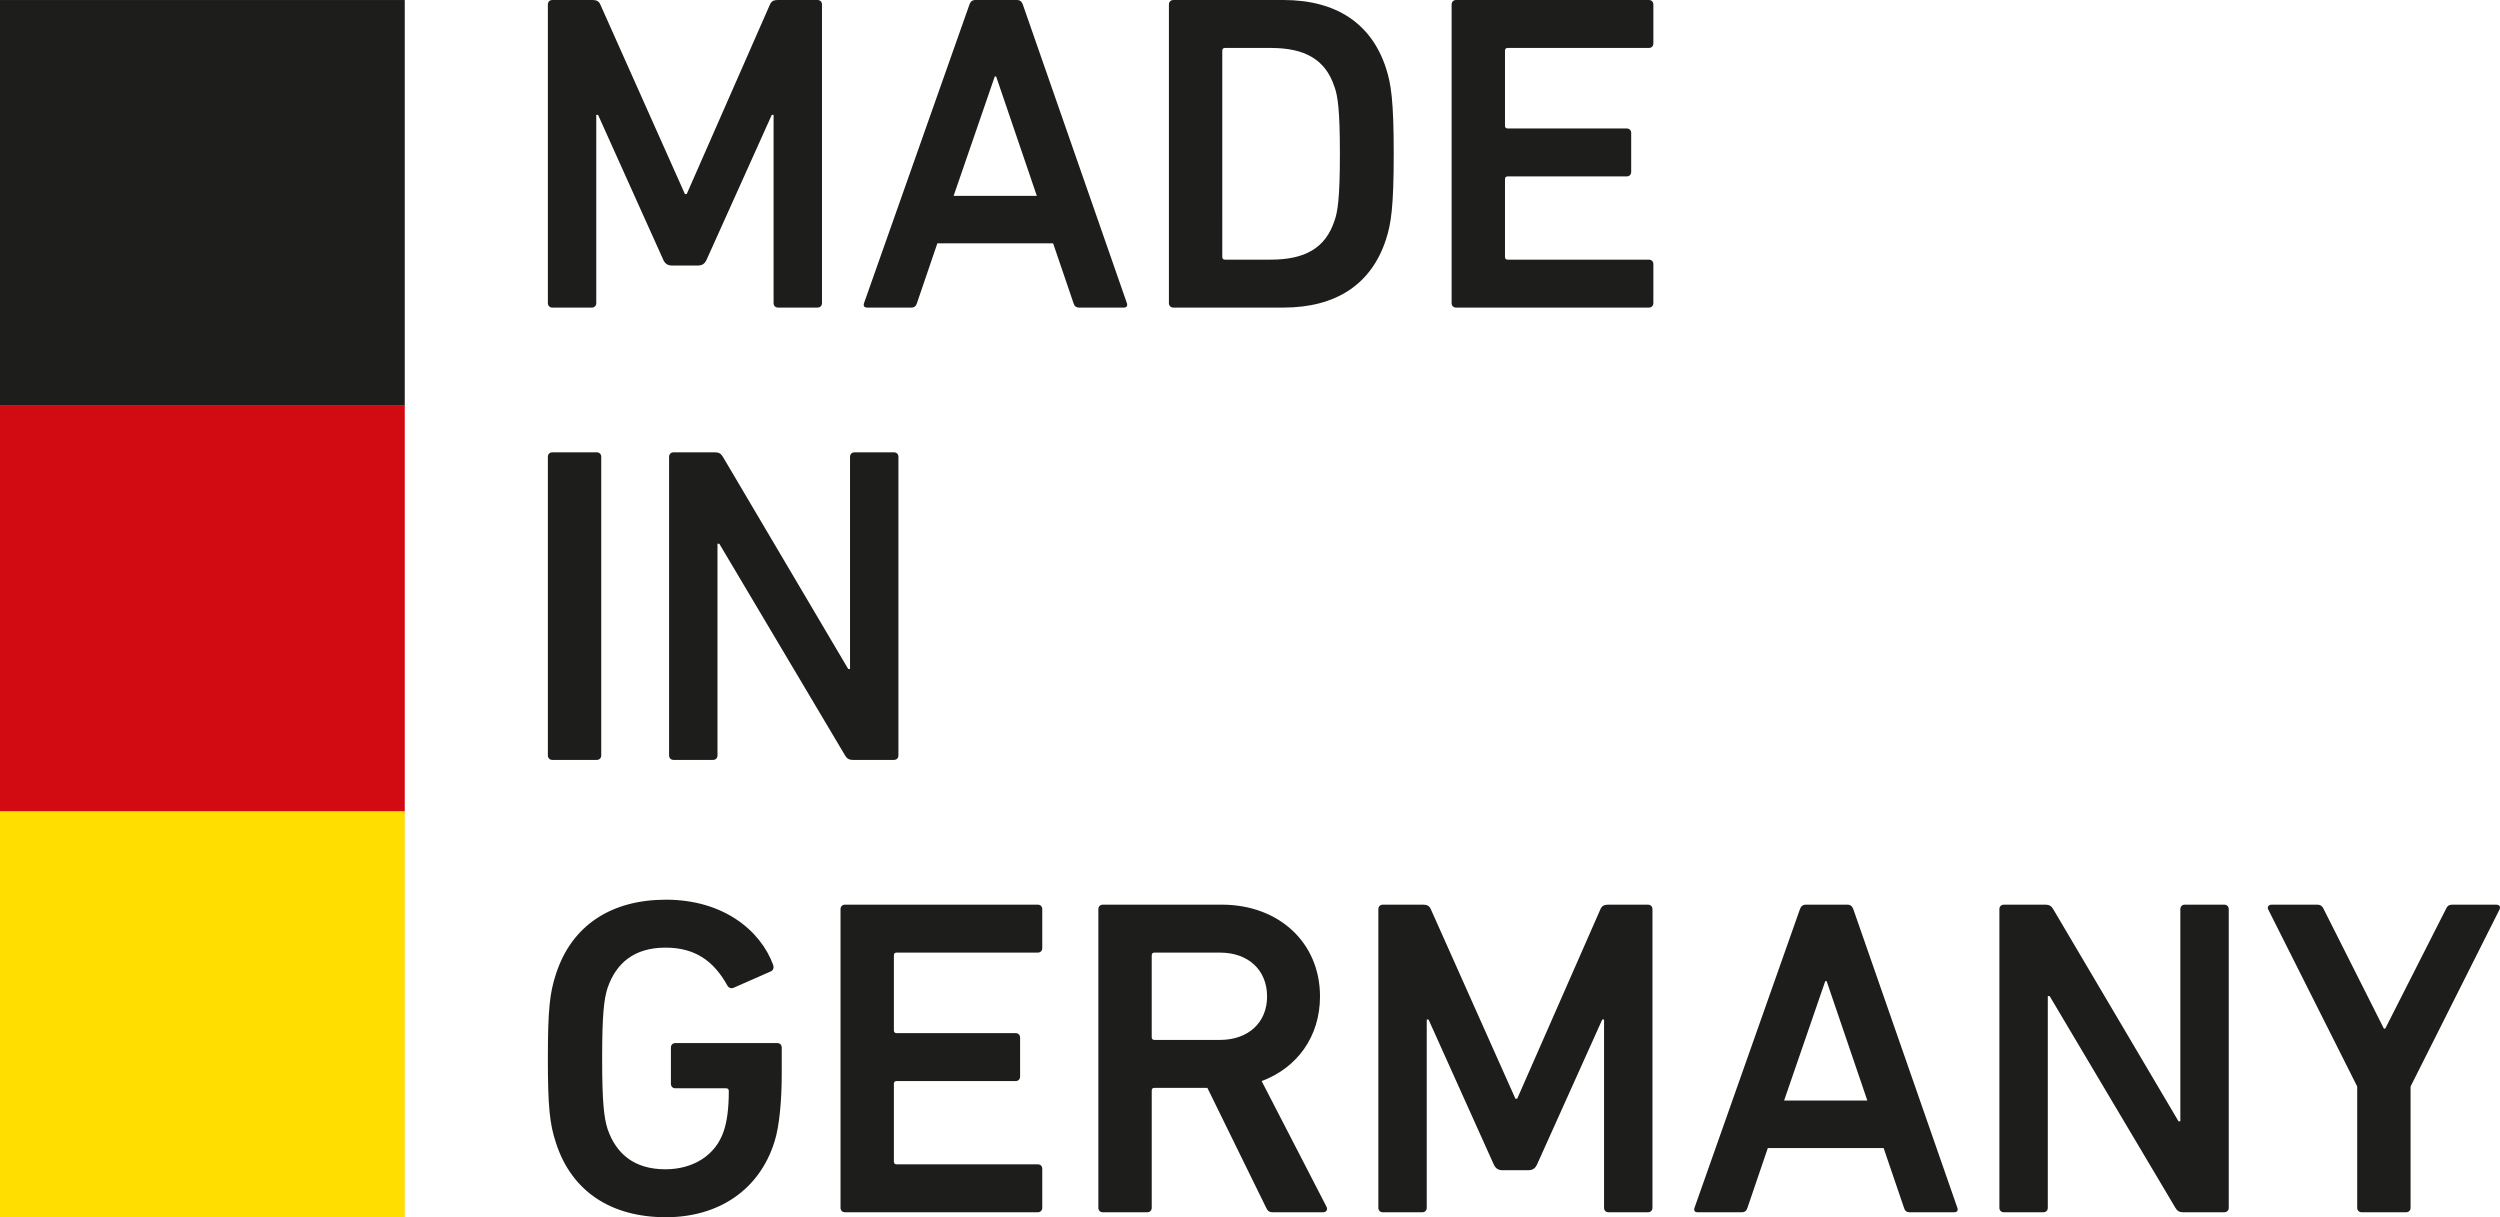
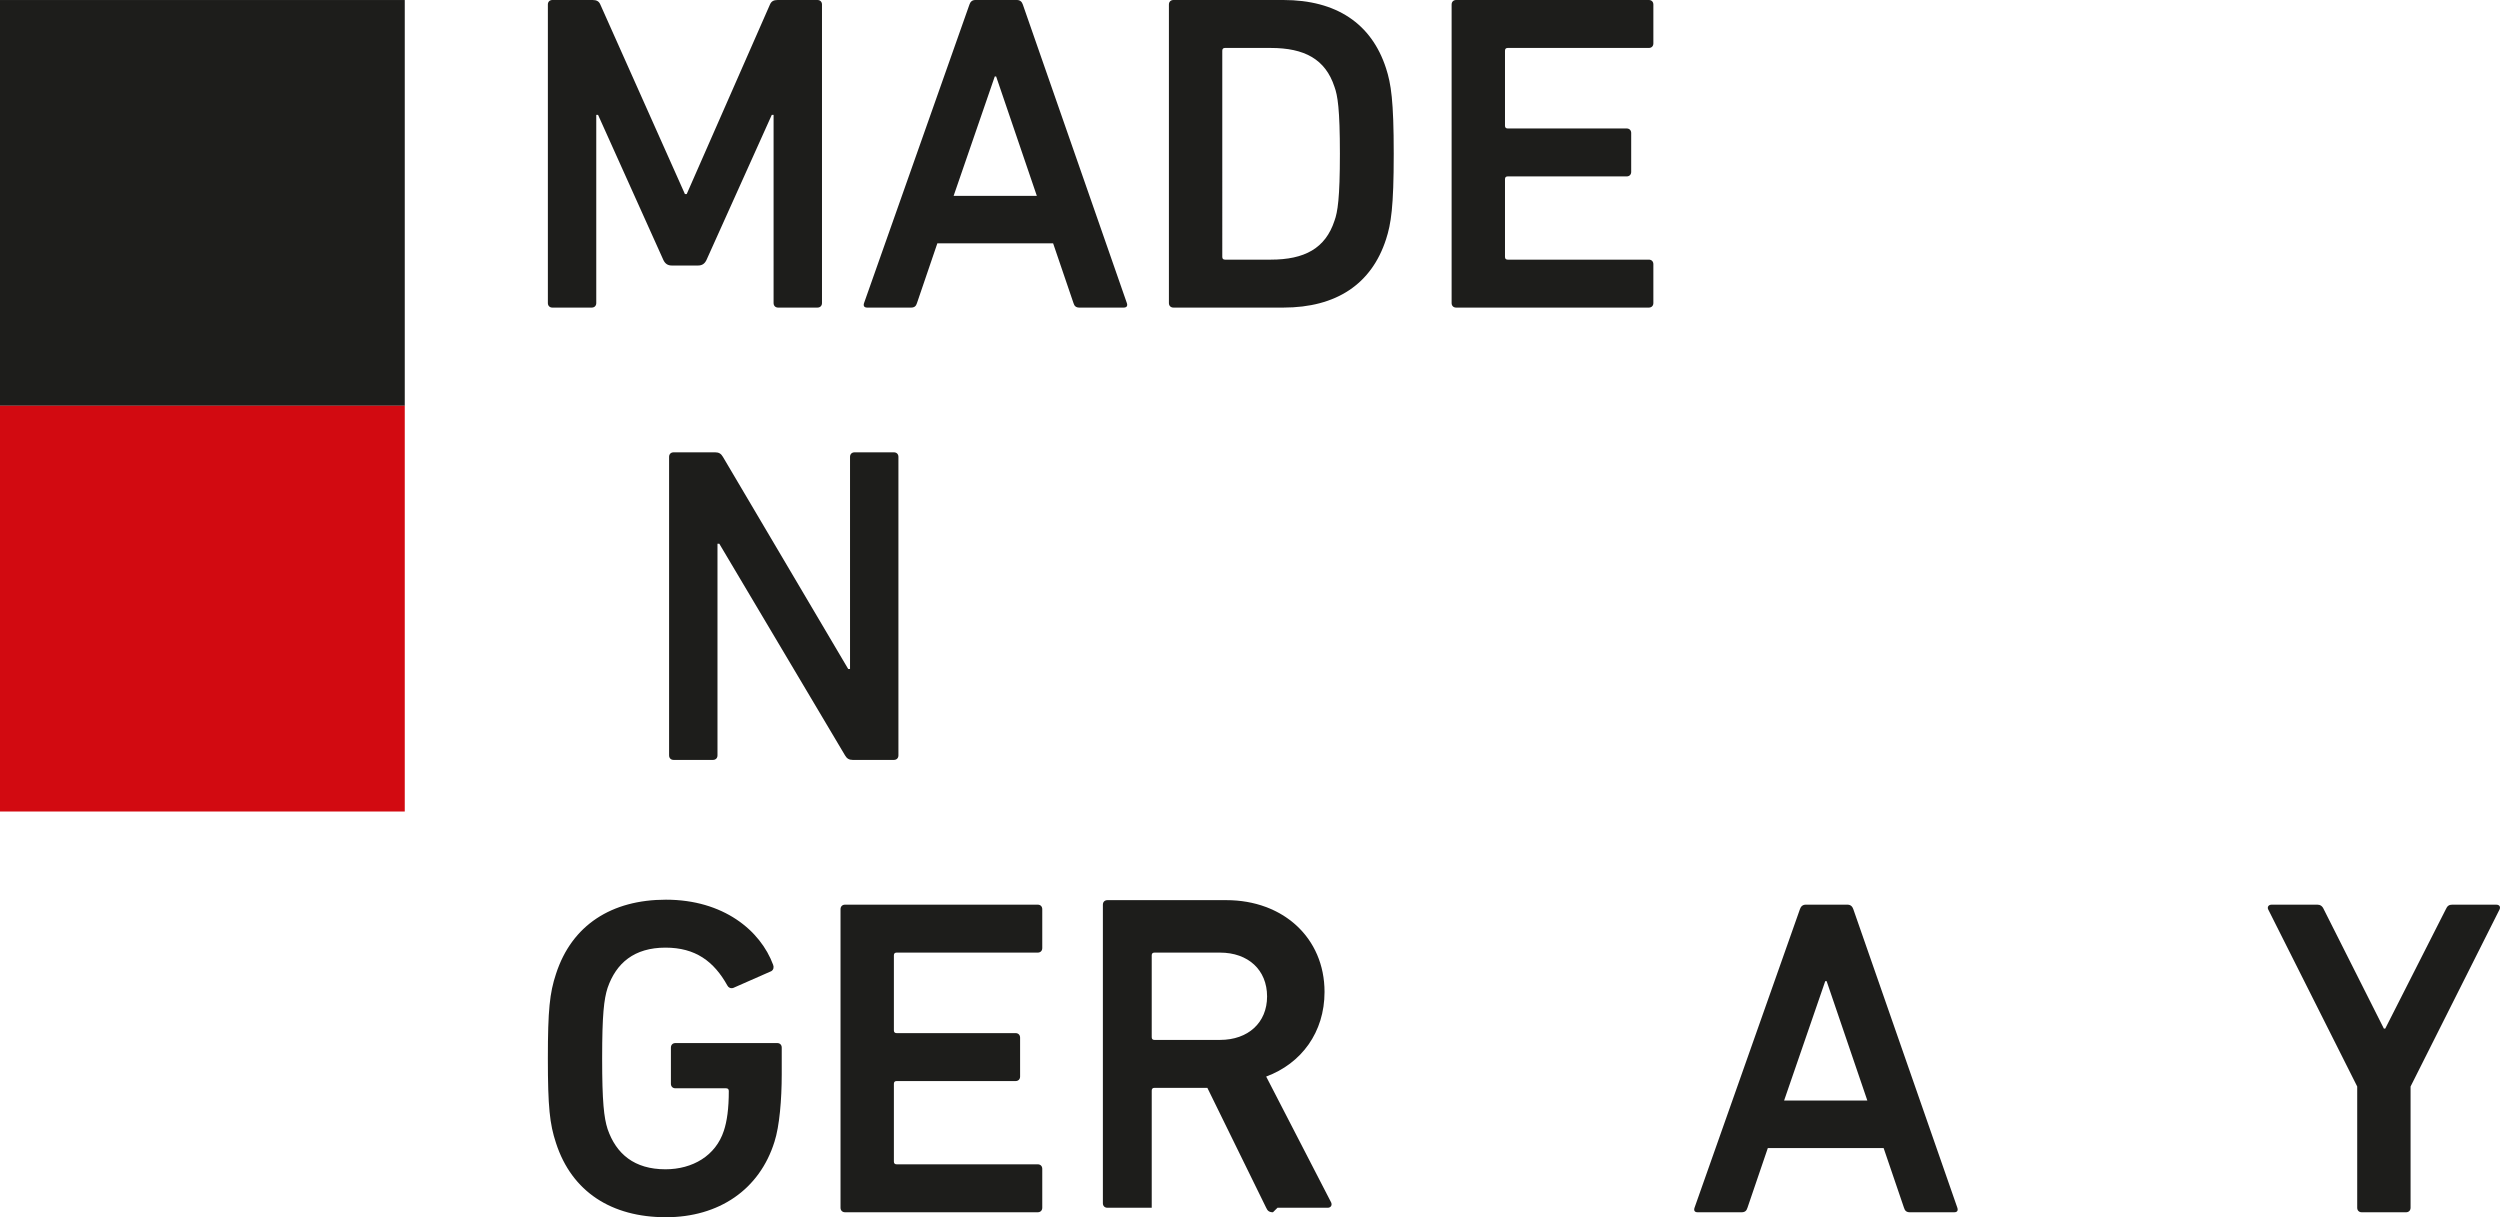
<svg xmlns="http://www.w3.org/2000/svg" id="Ebene_2" data-name="Ebene 2" width="195.113mm" height="95mm" viewBox="0 0 553.077 269.291">
  <defs>
    <style>
      .cls-1 {
        fill: #ffde00;
      }

      .cls-2 {
        fill: #d20a11;
      }

      .cls-3 {
        fill: #1d1d1b;
      }
    </style>
  </defs>
  <g id="Ebene_1-2" data-name="Ebene 1">
    <g>
      <path class="cls-3" d="M121.204,1.003c0-.601,.399-1.003,1.001-1.003h8.906c.899,0,1.4,.301,1.701,1.003l18.712,41.927h.399L170.337,1.003c.301-.703,.803-1.003,1.704-1.003h8.807c.599,0,1.001,.402,1.001,1.003V67.049c0,.597-.402,.999-1.001,.999h-8.707c-.599,0-1.001-.402-1.001-.999V25.419h-.4l-14.411,32.021c-.399,.902-1.001,1.3-1.902,1.3h-5.804c-.899,0-1.5-.398-1.9-1.3l-14.411-32.021h-.399v41.63c0,.597-.4,.999-1.001,.999h-8.705c-.602,0-1.001-.402-1.001-.999V1.003Z" />
      <path class="cls-3" d="M214.472,1.003c.199-.601,.599-1.003,1.3-1.003h9.206c.701,0,1.101,.402,1.302,1.003l23.015,66.046c.201,.597,0,.999-.701,.999h-9.805c-.701,0-1.101-.301-1.302-.999l-4.502-13.211h-25.617l-4.504,13.211c-.201,.698-.602,.999-1.302,.999h-9.706c-.701,0-.901-.402-.701-.999L214.472,1.003Zm14.908,42.329l-9.005-26.417h-.301l-9.105,26.417h18.411Z" />
      <path class="cls-3" d="M258.6,1.003c0-.601,.4-1.003,1.001-1.003h24.319c11.708,0,19.514,5.207,22.716,15.111,1.101,3.403,1.701,7.107,1.701,18.913,0,11.81-.601,15.509-1.701,18.912-3.202,9.91-11.008,15.112-22.716,15.112h-24.319c-.601,0-1.001-.402-1.001-.999V1.003Zm12.409,56.437h10.109c7.505,0,12.107-2.501,14.11-8.605,.7-1.9,1.199-5.003,1.199-14.811,0-9.905-.499-12.906-1.199-14.811-2.003-6.104-6.606-8.605-14.11-8.605h-10.109c-.4,0-.602,.203-.602,.601V56.839c0,.402,.201,.601,.602,.601Z" />
      <path class="cls-3" d="M321.143,1.003c0-.601,.4-1.003,1.002-1.003h42.629c.6,0,1.002,.402,1.002,1.003V9.609c0,.601-.402,.999-1.002,.999h-31.222c-.399,0-.601,.203-.601,.601V27.819c0,.402,.201,.601,.601,.601h26.318c.601,0,1.001,.402,1.001,1.003v8.605c0,.602-.4,.999-1.001,.999h-26.318c-.399,0-.601,.199-.601,.601v17.211c0,.402,.201,.601,.601,.601h31.222c.6,0,1.002,.402,1.002,1.004v8.605c0,.597-.402,.999-1.002,.999h-42.629c-.602,0-1.002-.402-1.002-.999V1.003Z" />
    </g>
    <g>
-       <path class="cls-3" d="M121.204,101.071c0-.601,.399-1.003,1.001-1.003h9.806c.601,0,1.001,.402,1.001,1.003v66.046c0,.597-.4,.999-1.001,.999h-9.806c-.602,0-1.001-.402-1.001-.999V101.071Z" />
      <path class="cls-3" d="M148.022,101.071c0-.601,.399-1.003,1.001-1.003h9.206c.801,0,1.3,.301,1.702,1.003l27.72,46.931h.401v-46.931c0-.601,.4-1.003,.999-1.003h8.707c.602,0,1.001,.402,1.001,1.003v66.046c0,.597-.4,.999-1.001,.999h-9.107c-.801,0-1.3-.301-1.702-.999l-27.82-46.833h-.4v46.833c0,.597-.4,.999-1.001,.999h-8.705c-.602,0-1.001-.402-1.001-.999V101.071Z" />
    </g>
    <g>
      <path class="cls-3" d="M121.204,234.162c0-10.705,.401-14.51,1.803-18.714,3.501-10.807,12.308-16.41,24.316-16.41,12.709,0,20.915,6.806,23.719,14.413,.199,.499,.1,1.101-.404,1.4l-8.404,3.7c-.601,.203-1.101-.098-1.302-.5-3.001-5.405-7.104-8.406-13.708-8.406-6.906,0-10.908,3.403-12.809,8.906-.803,2.501-1.202,5.904-1.202,15.61,0,9.609,.399,13.114,1.202,15.615,1.9,5.503,5.902,8.906,12.809,8.906,6.002,0,11.107-3.001,12.908-8.508,.7-2.104,1.101-4.906,1.101-8.809,0-.398-.201-.602-.602-.602h-11.206c-.602,0-1.001-.397-1.001-.999v-8.004c0-.602,.399-1.004,1.001-1.004h22.517c.602,0,1.001,.402,1.001,1.004v5.904c0,5.601-.501,11.51-1.602,14.913-3.302,10.607-12.31,16.711-24.018,16.711-12.009,0-20.815-5.604-24.316-16.41-1.401-4.208-1.803-8.009-1.803-18.719Z" />
      <path class="cls-3" d="M185.95,201.142c0-.602,.4-1.003,1.001-1.003h42.63c.599,0,1.001,.401,1.001,1.003v8.605c0,.601-.402,.999-1.001,.999h-31.222c-.4,0-.602,.203-.602,.601v16.61c0,.402,.201,.601,.602,.601h26.318c.601,0,1.001,.402,1.001,1.004v8.605c0,.601-.4,.999-1.001,.999h-26.318c-.4,0-.602,.203-.602,.601v17.216c0,.402,.201,.601,.602,.601h31.222c.599,0,1.001,.402,1.001,.999v8.61c0,.597-.402,.998-1.001,.998h-42.63c-.601,0-1.001-.401-1.001-.998v-66.051Z" />
-       <path class="cls-3" d="M281.617,268.19c-.8,0-1.202-.3-1.503-.998l-13.008-26.524h-11.708c-.399,0-.601,.199-.601,.602v25.923c0,.597-.4,.998-1.002,.998h-9.805c-.602,0-1.002-.401-1.002-.998v-66.051c0-.602,.4-1.003,1.002-1.003h26.317c12.511,0,21.718,8.309,21.718,20.314,0,8.905-5.104,15.814-12.911,18.714l14.311,27.726c.4,.698,0,1.299-.7,1.299h-11.109Zm-1.3-47.738c0-5.9-4.206-9.706-10.409-9.706h-14.511c-.399,0-.601,.203-.601,.601v18.113c0,.401,.201,.601,.601,.601h14.511c6.203,0,10.409-3.801,10.409-9.608Z" />
-       <path class="cls-3" d="M304.934,201.142c0-.602,.399-1.003,1.001-1.003h8.905c.9,0,1.401,.3,1.702,1.003l18.712,41.927h.399l18.413-41.927c.301-.703,.8-1.003,1.702-1.003h8.807c.599,0,1.001,.401,1.001,1.003v66.051c0,.597-.402,.998-1.001,.998h-8.708c-.599,0-1.001-.401-1.001-.998v-41.636h-.399l-14.409,32.026c-.399,.901-1.001,1.3-1.902,1.3h-5.804c-.899,0-1.5-.398-1.9-1.3l-14.411-32.026h-.399v41.636c0,.597-.4,.998-1.002,.998h-8.704c-.602,0-1.001-.401-1.001-.998v-66.051Z" />
+       <path class="cls-3" d="M281.617,268.19c-.8,0-1.202-.3-1.503-.998l-13.008-26.524h-11.708c-.399,0-.601,.199-.601,.602v25.923h-9.805c-.602,0-1.002-.401-1.002-.998v-66.051c0-.602,.4-1.003,1.002-1.003h26.317c12.511,0,21.718,8.309,21.718,20.314,0,8.905-5.104,15.814-12.911,18.714l14.311,27.726c.4,.698,0,1.299-.7,1.299h-11.109Zm-1.3-47.738c0-5.9-4.206-9.706-10.409-9.706h-14.511c-.399,0-.601,.203-.601,.601v18.113c0,.401,.201,.601,.601,.601h14.511c6.203,0,10.409-3.801,10.409-9.608Z" />
      <path class="cls-3" d="M398.2,201.142c.203-.602,.601-1.003,1.299-1.003h9.211c.699,0,1.097,.401,1.3,1.003l23.015,66.051c.198,.597,0,.998-.699,.998h-9.807c-.699,0-1.101-.3-1.3-.998l-4.504-13.211h-25.617l-4.504,13.211c-.204,.698-.601,.998-1.304,.998h-9.709c-.7,0-.899-.401-.7-.998l23.319-66.051Zm14.912,42.329l-9.008-26.418h-.3l-9.105,26.418h18.413Z" />
-       <path class="cls-3" d="M442.328,201.142c0-.602,.402-1.003,1.003-1.003h9.207c.8,0,1.299,.3,1.701,1.003l27.717,46.93h.402v-46.93c0-.602,.402-1.003,.999-1.003h8.707c.602,0,1.004,.401,1.004,1.003v66.051c0,.597-.402,.998-1.004,.998h-9.109c-.796,0-1.299-.3-1.697-.998l-27.818-46.838h-.402v46.838c0,.597-.402,.998-1.003,.998h-8.703c-.601,0-1.003-.401-1.003-.998v-66.051Z" />
      <path class="cls-3" d="M522.486,268.19c-.601,0-.999-.401-.999-.998v-26.824l-19.717-39.227c-.199-.499,.102-1.003,.8-1.003h10.108c.602,0,1.101,.3,1.401,1.003l13.308,26.417h.301l13.41-26.417c.301-.703,.703-1.003,1.401-1.003h9.706c.8,0,.998,.504,.8,1.003l-19.713,39.227v26.824c0,.597-.402,.998-1.003,.998h-9.804Z" />
    </g>
    <rect class="cls-3" y=".004" width="89.545" height="89.765" />
    <rect class="cls-2" y="89.769" width="89.545" height="89.763" />
-     <rect class="cls-1" y="179.532" width="89.545" height="89.759" />
  </g>
</svg>